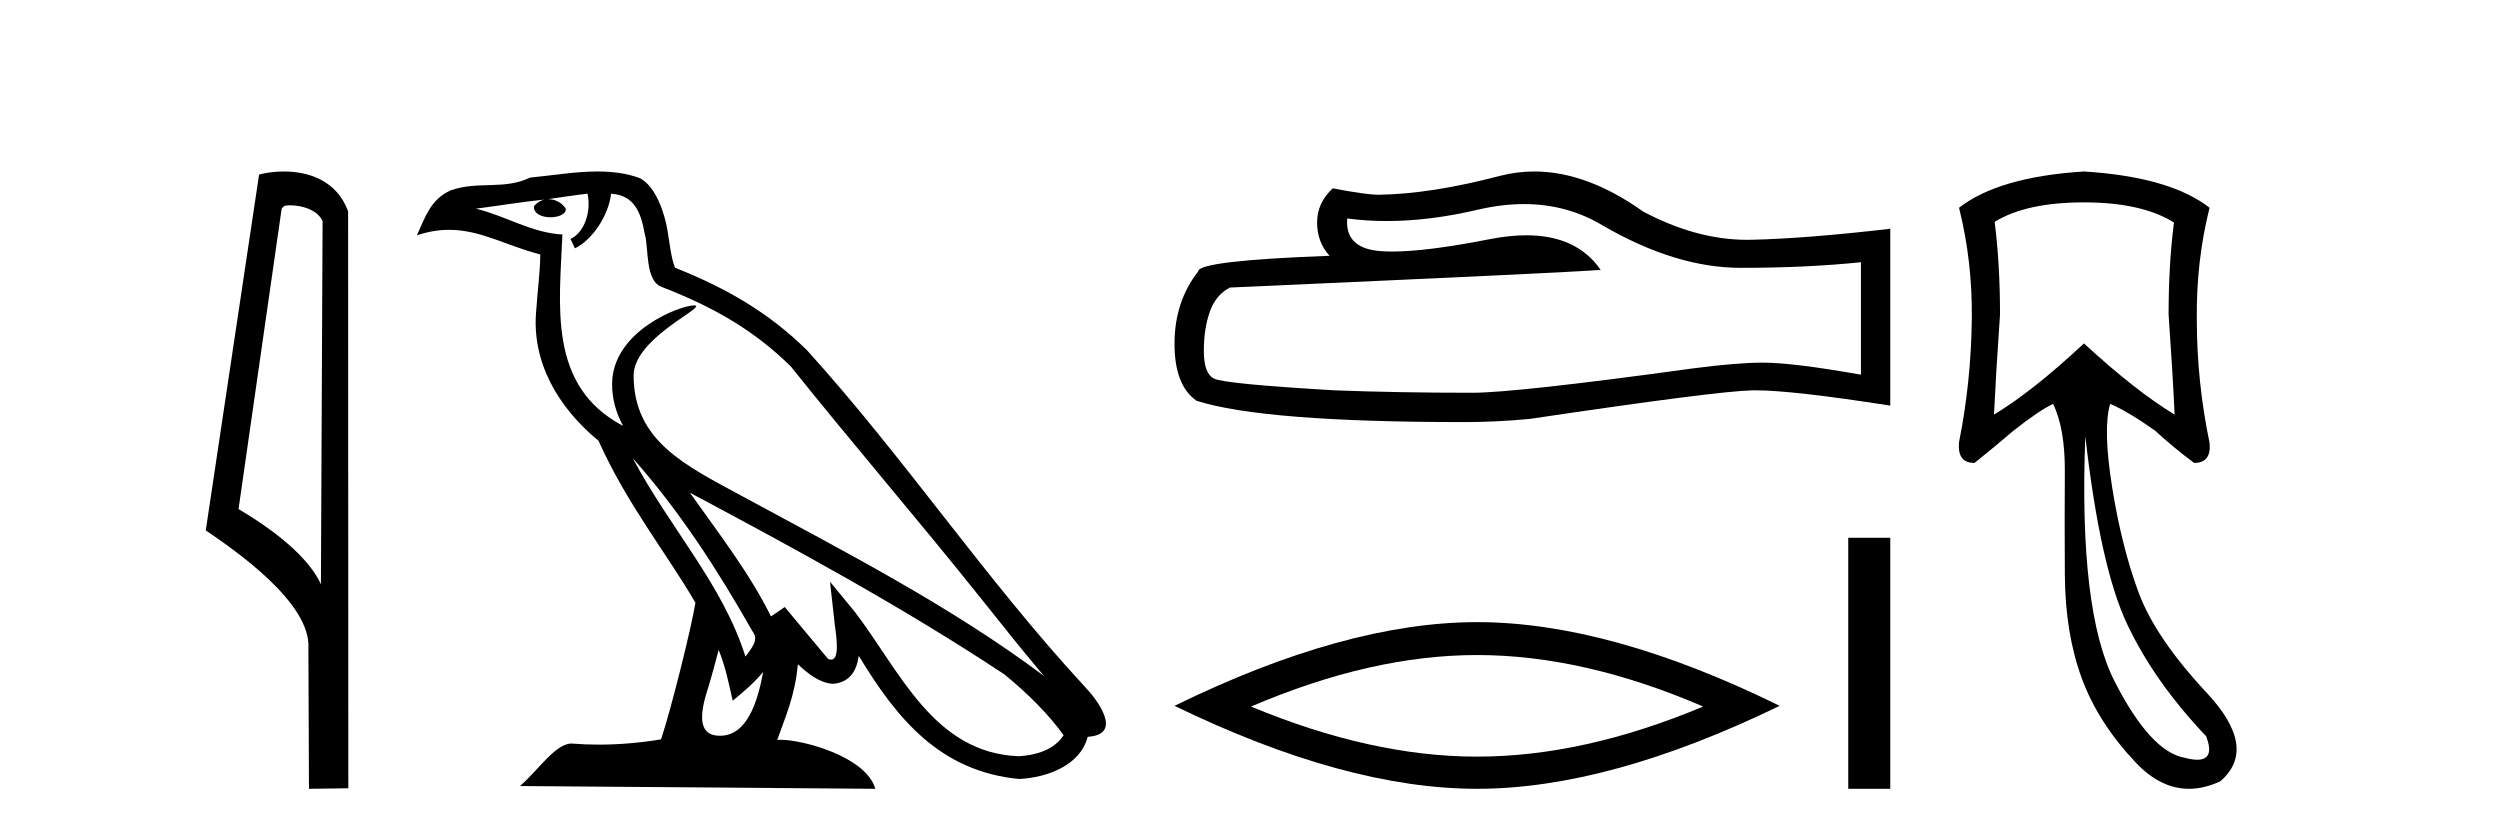
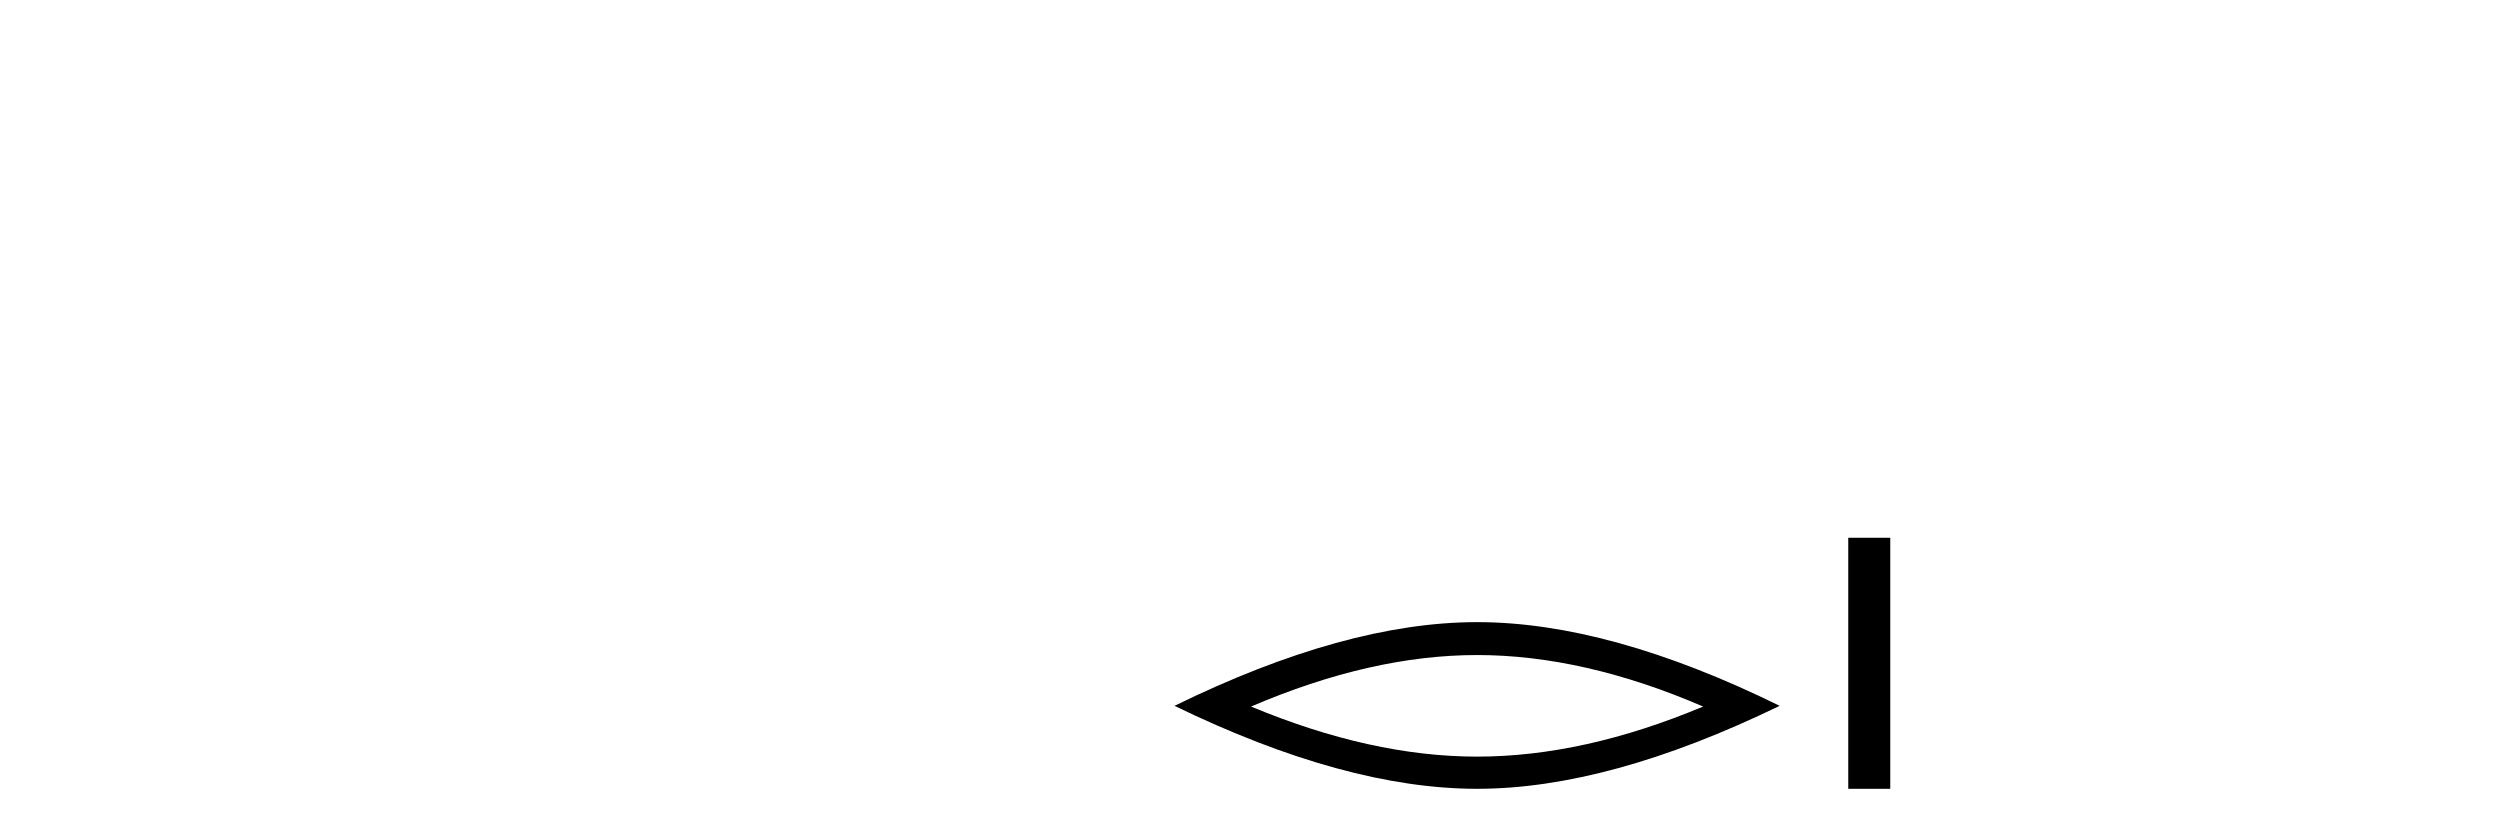
<svg xmlns="http://www.w3.org/2000/svg" width="123.0" height="41.0">
-   <path d="M 14.259 10.1 C 14.884 10.1 15.648 10.34 15.871 10.89 L 15.789 28.751 L 15.789 28.751 C 15.473 28.034 14.531 26.699 11.736 25.046 L 13.858 10.263 C 13.958 10.157 13.955 10.1 14.259 10.1 ZM 15.789 28.751 L 15.789 28.751 C 15.789 28.751 15.789 28.751 15.789 28.751 L 15.789 28.751 L 15.789 28.751 ZM 13.962 8.437 C 13.484 8.437 13.053 8.505 12.747 8.588 L 10.124 26.094 C 11.512 27.044 15.325 29.648 15.173 31.91 L 15.201 38.809 L 17.138 38.783 L 17.127 10.393 C 16.551 8.837 15.12 8.437 13.962 8.437 Z" style="fill:#000000;stroke:none" />
-   <path d="M 31.128 22.54 L 31.128 22.54 C 33.422 25.118 35.321 28.06 37.014 31.048 C 37.37 31.486 36.97 31.888 36.676 32.305 C 35.561 28.763 32.993 26.03 31.128 22.54 ZM 28.907 9.529 C 29.099 10.422 28.746 11.451 28.069 11.755 L 28.286 12.217 C 29.131 11.815 29.944 10.612 30.065 9.532 C 31.219 9.601 31.535 10.47 31.715 11.479 C 31.932 12.168 31.712 13.841 32.586 14.13 C 35.166 15.129 37.139 16.285 38.909 18.031 C 41.964 21.852 45.156 25.552 48.211 29.376 C 49.398 30.865 50.484 32.228 51.365 33.257 C 46.726 29.789 41.542 27.136 36.457 24.38 C 33.754 22.911 31.175 21.71 31.175 18.477 C 31.175 16.738 34.379 15.281 34.247 15.055 C 34.235 15.035 34.198 15.026 34.14 15.026 C 33.482 15.026 30.115 16.274 30.115 18.907 C 30.115 19.637 30.31 20.313 30.65 20.944 C 30.645 20.944 30.64 20.943 30.634 20.943 C 26.942 18.986 27.528 15.028 27.671 11.538 C 26.137 11.453 24.872 10.616 23.415 10.267 C 24.546 10.121 25.672 9.933 26.805 9.816 L 26.805 9.816 C 26.593 9.858 26.398 9.982 26.269 10.154 C 26.25 10.526 26.671 10.69 27.081 10.69 C 27.482 10.69 27.872 10.534 27.834 10.264 C 27.653 9.982 27.323 9.799 26.986 9.799 C 26.976 9.799 26.966 9.799 26.956 9.799 C 27.52 9.719 28.27 9.599 28.907 9.529 ZM 35.357 31.976 C 35.688 32.78 35.86 33.632 36.047 34.476 C 36.585 34.04 37.106 33.593 37.548 33.06 L 37.548 33.06 C 37.26 34.623 36.724 36.199 35.422 36.199 C 34.635 36.199 34.27 35.667 34.775 34.054 C 35.013 33.293 35.202 32.566 35.357 31.976 ZM 33.943 24.242 L 33.943 24.242 C 39.209 27.047 44.423 29.879 49.403 33.171 C 50.576 34.122 51.622 35.181 52.329 36.172 C 51.86 36.901 50.967 37.152 50.141 37.207 C 45.925 37.06 44.275 32.996 42.049 30.093 L 40.837 28.622 L 41.046 30.507 C 41.061 30.846 41.408 32.452 40.89 32.452 C 40.846 32.452 40.796 32.44 40.738 32.415 L 38.608 29.865 C 38.38 30.015 38.165 30.186 37.93 30.325 C 36.874 28.187 35.327 26.196 33.943 24.242 ZM 29.399 8.437 C 28.292 8.437 27.158 8.636 26.083 8.736 C 24.801 9.361 23.502 8.884 22.158 9.373 C 21.187 9.809 20.914 10.693 20.512 11.576 C 21.085 11.386 21.606 11.308 22.097 11.308 C 23.663 11.308 24.924 12.097 26.581 12.518 C 26.578 13.349 26.447 14.292 26.385 15.242 C 26.129 17.816 27.485 20.076 29.447 21.685 C 30.852 24.814 32.796 27.214 34.215 29.655 C 34.046 30.752 33.025 34.89 32.522 36.376 C 31.537 36.542 30.485 36.636 29.45 36.636 C 29.033 36.636 28.618 36.62 28.212 36.588 C 28.18 36.584 28.149 36.582 28.117 36.582 C 27.319 36.582 26.442 37.945 25.582 38.673 L 43.066 38.809 C 42.62 37.233 39.514 36.397 38.41 36.397 C 38.346 36.397 38.289 36.399 38.24 36.405 C 38.63 35.29 39.116 34.243 39.254 32.686 C 39.742 33.123 40.289 33.595 40.972 33.644 C 41.807 33.582 42.146 33.011 42.252 32.267 C 44.144 35.396 46.26 37.951 50.141 38.327 C 51.482 38.261 53.153 37.675 53.514 36.25 C 55.293 36.149 53.989 34.416 53.329 33.737 C 48.488 28.498 44.493 22.517 39.71 17.238 C 37.868 15.421 35.788 14.192 33.212 13.173 C 33.02 12.702 32.958 12.032 32.833 11.295 C 32.697 10.491 32.268 9.174 31.483 8.765 C 30.815 8.519 30.113 8.437 29.399 8.437 Z" style="fill:#000000;stroke:none" />
-   <path d="M 74.981 10.041 Q 77.113 10.041 78.871 11.103 Q 82.448 13.178 85.65 13.178 Q 88.871 13.178 91.558 12.902 L 91.558 18.435 Q 88.219 17.842 86.737 17.842 L 86.697 17.842 Q 85.492 17.842 83.338 18.119 Q 74.583 19.324 72.429 19.324 Q 68.852 19.324 65.691 19.206 Q 60.276 18.889 59.742 18.632 Q 59.229 18.395 59.229 17.269 Q 59.229 16.162 59.525 15.332 Q 59.821 14.502 60.513 14.147 Q 77.429 13.396 78.753 13.277 Q 77.574 11.576 75.1 11.576 Q 74.297 11.576 73.358 11.755 Q 70.207 12.376 68.5 12.376 Q 68.14 12.376 67.845 12.348 Q 66.165 12.19 66.283 10.748 L 66.283 10.748 Q 67.227 10.875 68.232 10.875 Q 70.343 10.875 72.726 10.313 Q 73.901 10.041 74.981 10.041 ZM 75.484 8.437 Q 74.628 8.437 73.793 8.653 Q 70.414 9.542 67.845 9.582 Q 67.212 9.582 65.572 9.266 Q 64.801 9.977 64.801 10.945 Q 64.801 11.914 65.414 12.585 Q 58.952 12.823 58.952 13.356 Q 57.786 14.838 57.786 16.913 Q 57.786 18.968 58.873 19.719 Q 62.153 20.767 72.054 20.767 Q 73.635 20.767 75.275 20.609 Q 84.444 19.245 86.203 19.206 Q 86.286 19.204 86.376 19.204 Q 88.183 19.204 93.001 19.956 L 93.001 11.222 L 92.961 11.261 Q 88.831 11.736 86.223 11.795 Q 86.089 11.799 85.955 11.799 Q 83.472 11.799 80.848 10.412 Q 78.071 8.437 75.484 8.437 Z" style="fill:#000000;stroke:none" />
  <path d="M 72.673 32.228 Q 77.916 32.228 83.794 34.762 Q 77.916 37.226 72.673 37.226 Q 67.464 37.226 61.552 34.762 Q 67.464 32.228 72.673 32.228 ZM 72.673 30.609 Q 66.197 30.609 57.786 34.727 Q 66.197 38.809 72.673 38.809 Q 79.148 38.809 87.559 34.727 Q 79.183 30.609 72.673 30.609 Z" style="fill:#000000;stroke:none" />
  <path d="M 90.934 26.458 L 90.934 38.809 L 93.001 38.809 L 93.001 26.458 Z" style="fill:#000000;stroke:none" />
-   <path d="M 102.531 9.957 Q 105.373 9.957 106.959 10.948 Q 106.695 12.997 106.695 15.475 Q 106.893 18.284 106.992 20.398 Q 105.076 19.242 102.531 16.896 Q 100.02 19.242 98.104 20.398 Q 98.203 18.317 98.401 15.475 Q 98.401 12.997 98.137 10.915 Q 99.69 9.957 102.531 9.957 ZM 102.597 21.456 Q 103.324 27.899 104.663 30.724 Q 106.001 33.549 108.545 36.226 Q 108.981 37.379 108.104 37.379 Q 107.851 37.379 107.488 37.283 Q 105.803 36.986 104.035 33.516 Q 102.267 30.047 102.597 21.456 ZM 102.531 8.437 Q 98.335 8.701 96.385 10.221 Q 97.046 12.865 97.013 15.673 Q 96.98 18.779 96.385 21.753 Q 96.286 22.777 97.145 22.777 Q 98.137 21.984 99.062 21.191 Q 100.318 20.2 101.011 19.87 Q 101.606 21.092 101.59 23.24 Q 101.573 25.388 101.59 28.262 Q 101.606 31.137 102.416 33.351 Q 103.225 35.565 105.092 37.531 Q 106.306 38.809 107.695 38.809 Q 108.442 38.809 109.239 38.44 Q 111.122 36.82 108.578 34.094 Q 106.034 31.368 105.208 29.122 Q 104.382 26.875 103.919 23.983 Q 103.457 21.092 103.82 19.87 L 103.82 19.87 Q 104.679 20.233 106.034 21.191 Q 106.893 21.984 107.95 22.777 Q 108.809 22.777 108.71 21.786 Q 108.083 18.779 108.083 15.706 Q 108.049 12.865 108.71 10.221 Q 106.761 8.701 102.531 8.437 Z" style="fill:#000000;stroke:none" />
</svg>